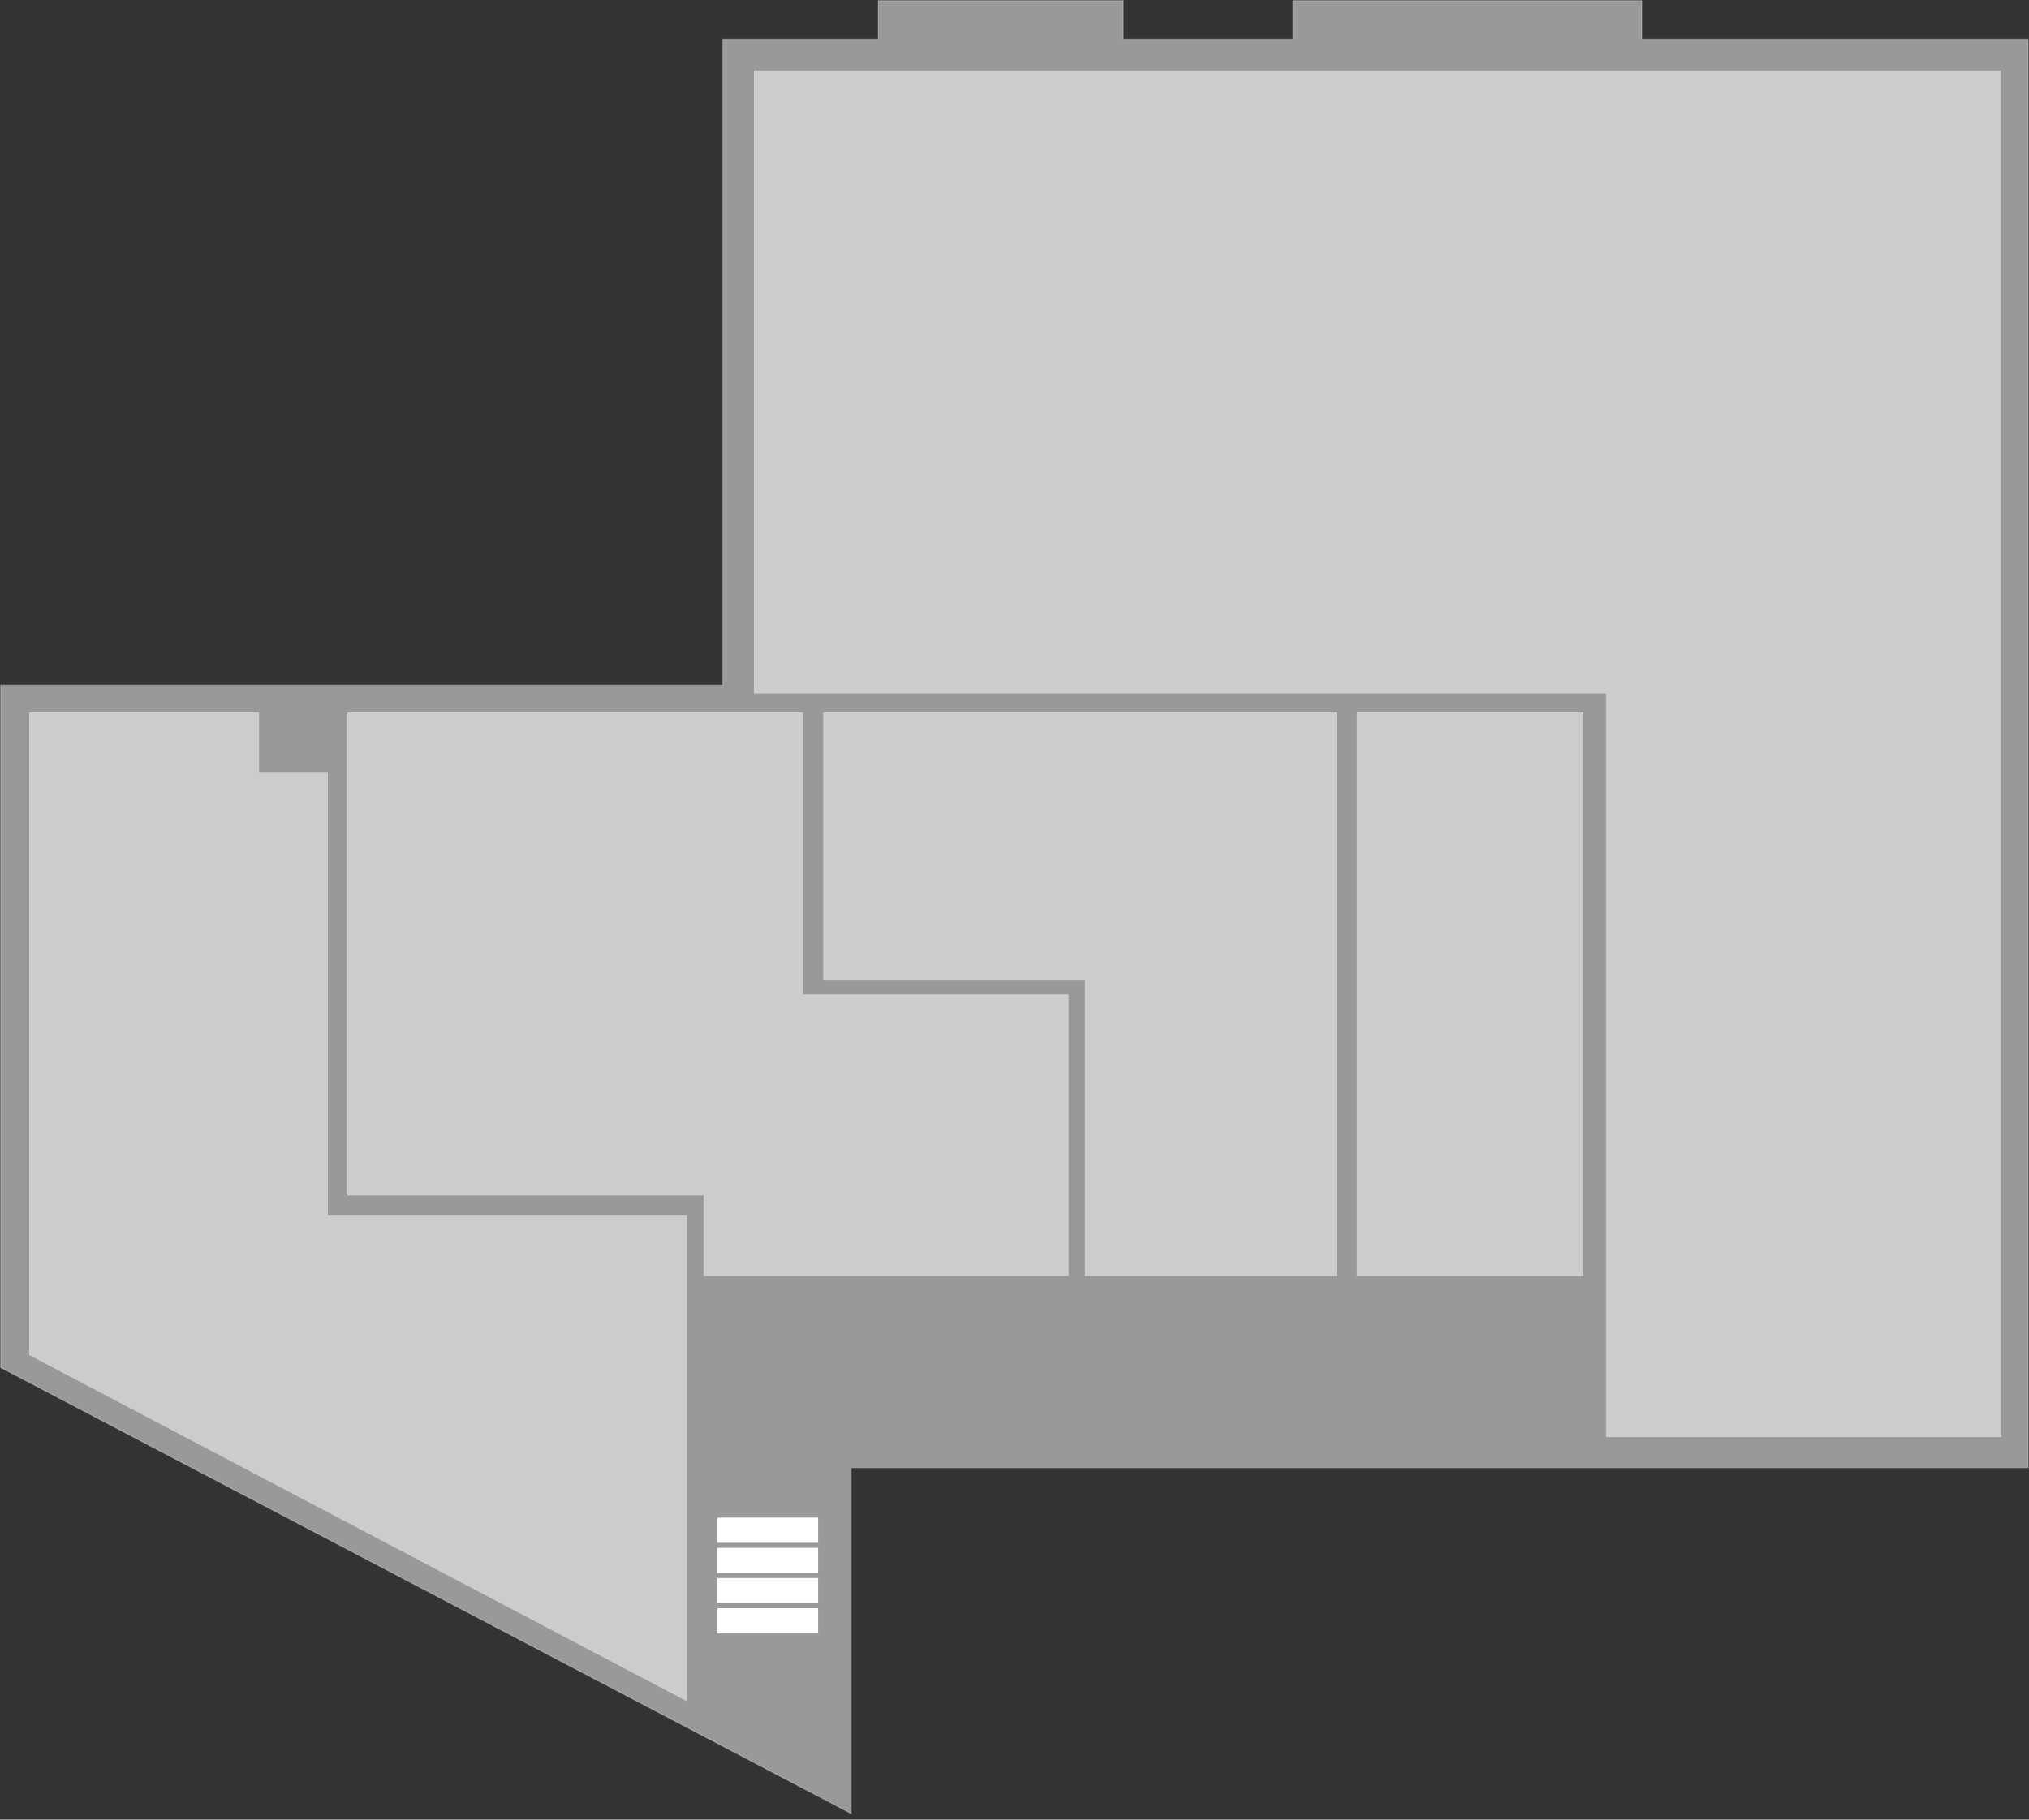
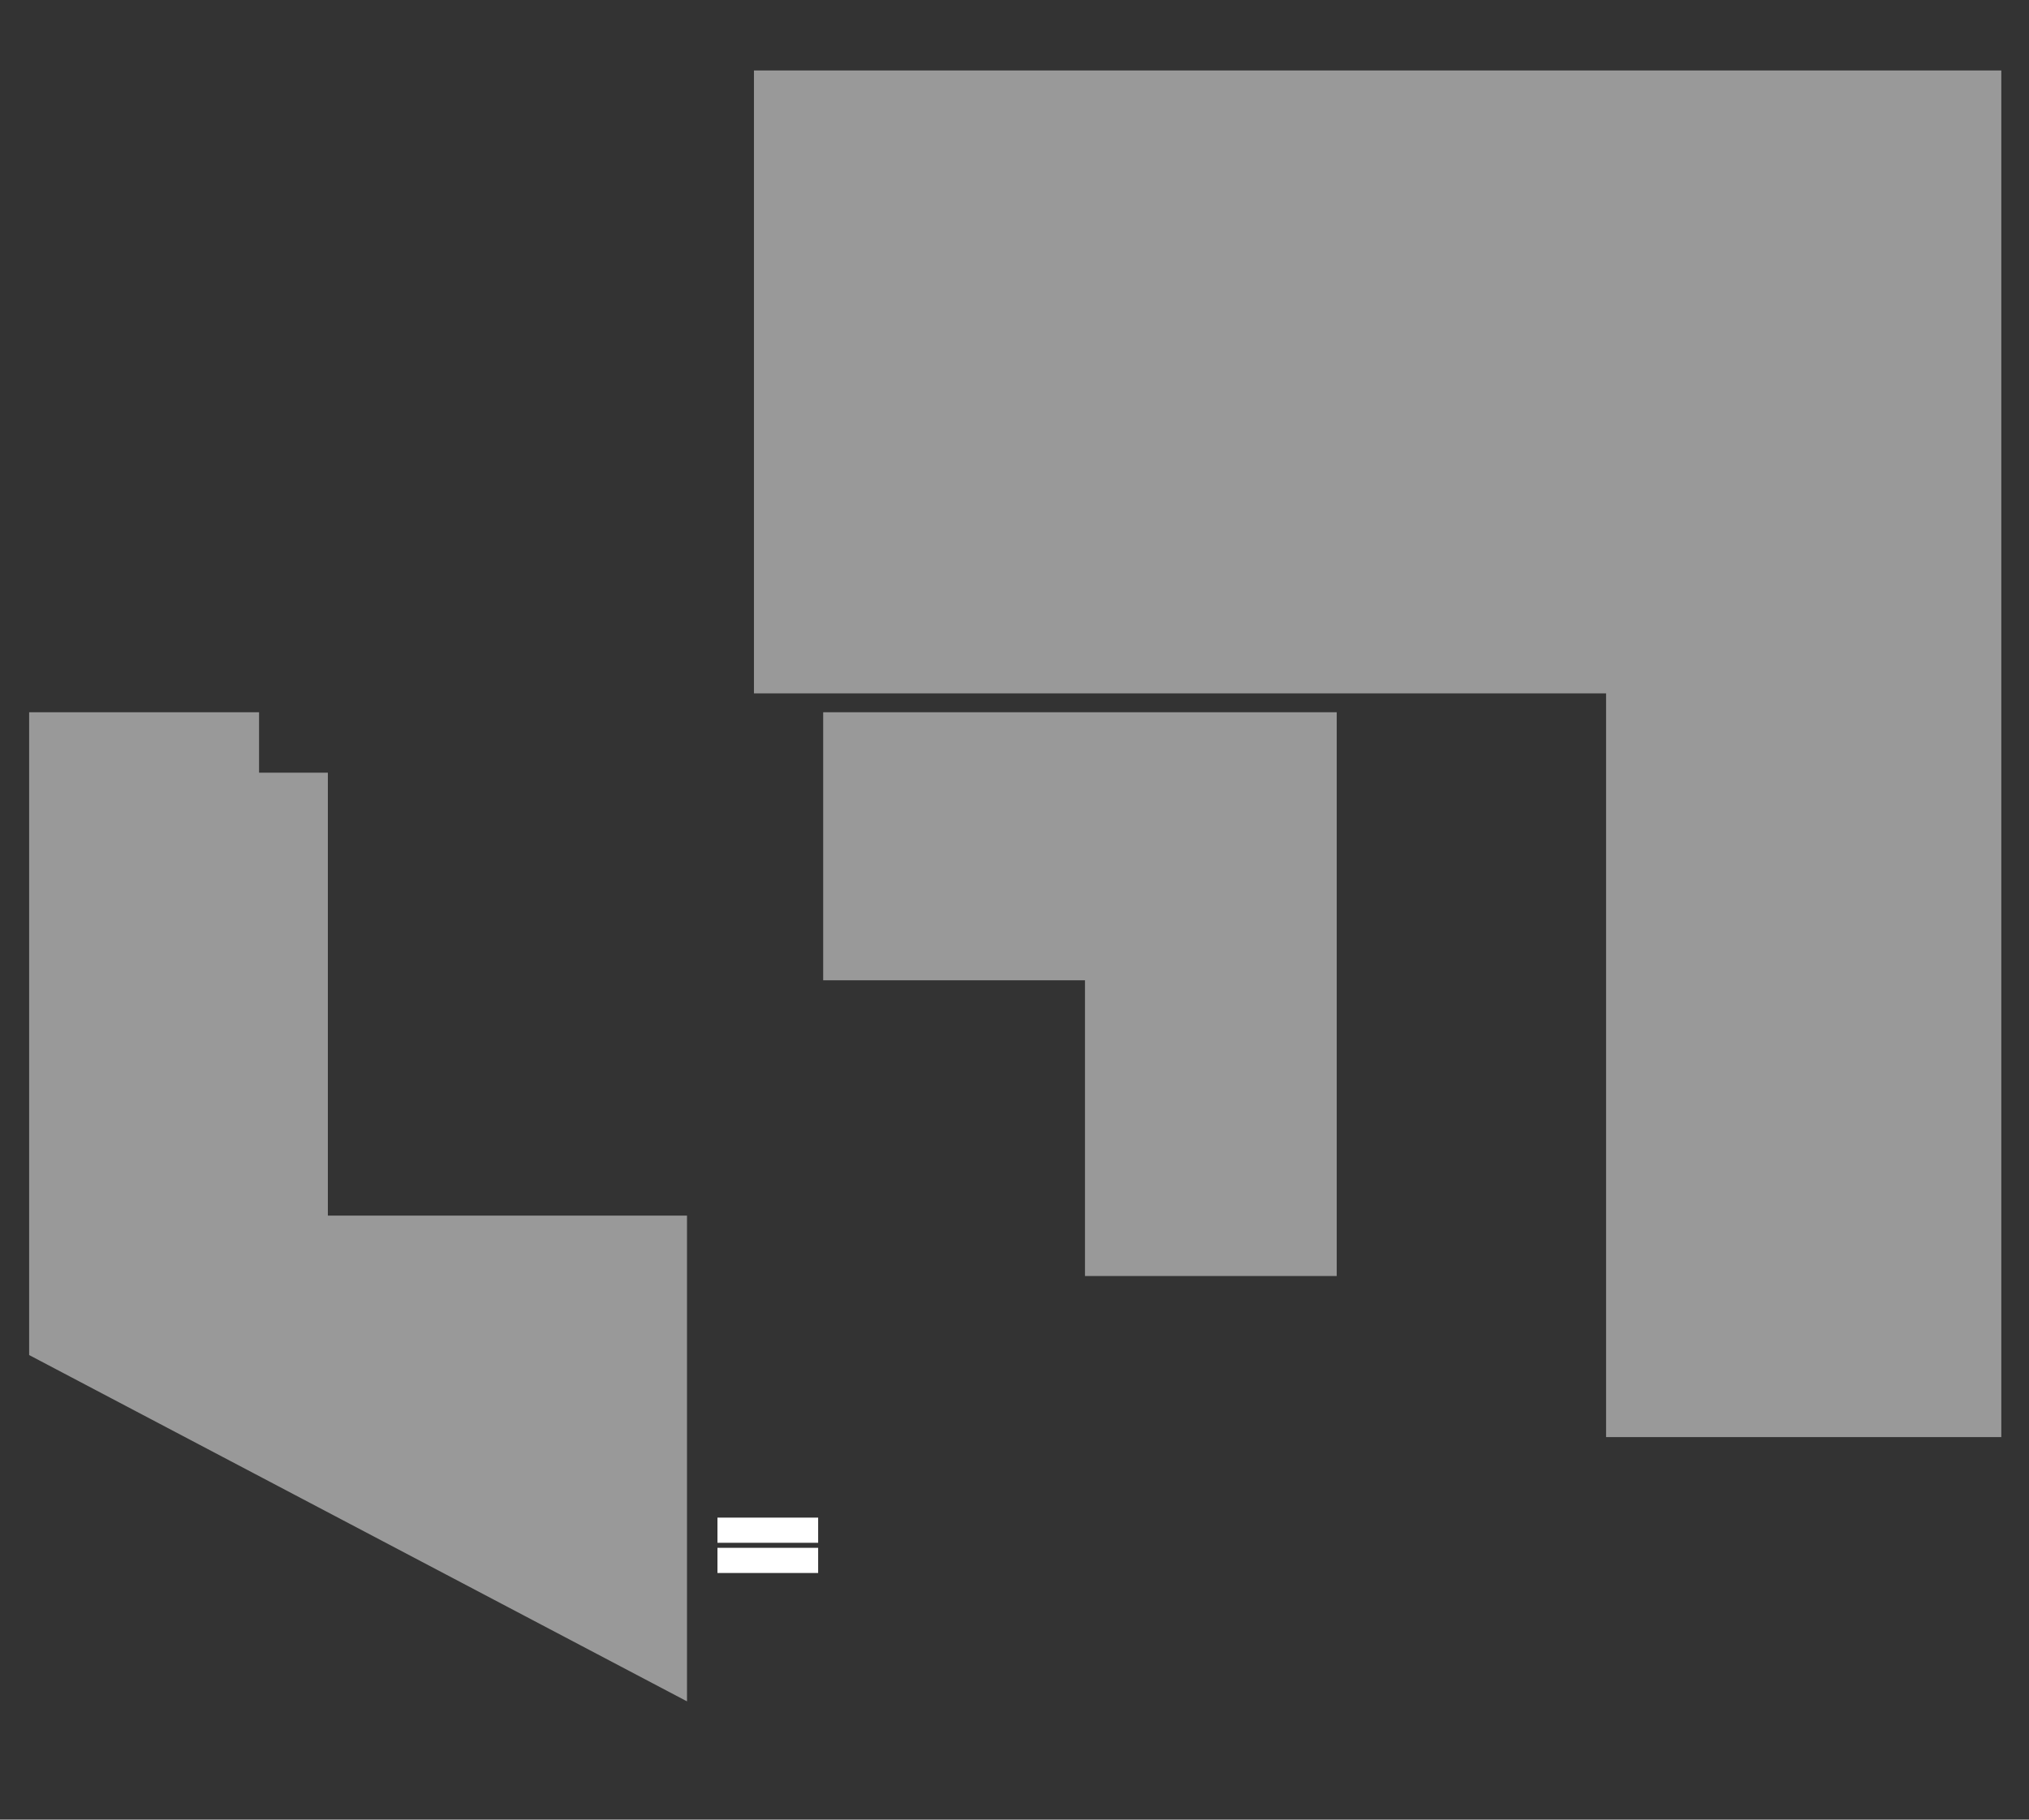
<svg xmlns="http://www.w3.org/2000/svg" width="806" height="723" viewBox="0 0 806 723" fill="none">
  <rect x="0" y="0" width="806" height="723" fill="#333333" stroke="none" />
-   <path opacity="0.5" d="M338.111 583.386V720.587L0.25 543.349V272.229H111.814H286.873H287.123V271.979V261.323V228.264V15.645H348.659H348.909V15.395V0.25H446.236V15.395V15.645H446.486H513.421H513.671V15.395V0.25H652.189V15.395V15.645H652.439H805.653V541.445V583.136H430.194H404.5H375.5H338.361H338.111V583.386Z" stroke="white" stroke-opacity="0.5" stroke-width="0.5" fill="white" />
  <path opacity="0.5" d="M272.903 524.982V483H130.241V307H102.91V283H11.58V538.404L272.903 676V524.982Z" fill="white" />
  <path opacity="0.5" d="M299.5 28H795V571H638V275.5H299.5L299.5 163.75L299.5 28Z" fill="white" />
-   <path opacity="0.5" d="M539 283H629V507H539V283Z" fill="white" />
-   <path opacity="0.5" d="M138 283H319V395H424.5V507H279.5V475H138V283Z" fill="white" />
  <path opacity="0.5" d="M327 283H531V507H431V389.5H327V283Z" fill="white" />
-   <line x1="325" y1="644" x2="285" y2="644" stroke="white" stroke-width="10" />
-   <line x1="325" y1="632" x2="285" y2="632" stroke="white" stroke-width="10" />
  <line x1="325" y1="620" x2="285" y2="620" stroke="white" stroke-width="10" />
  <line x1="325" y1="608" x2="285" y2="608" stroke="white" stroke-width="10" />
</svg>